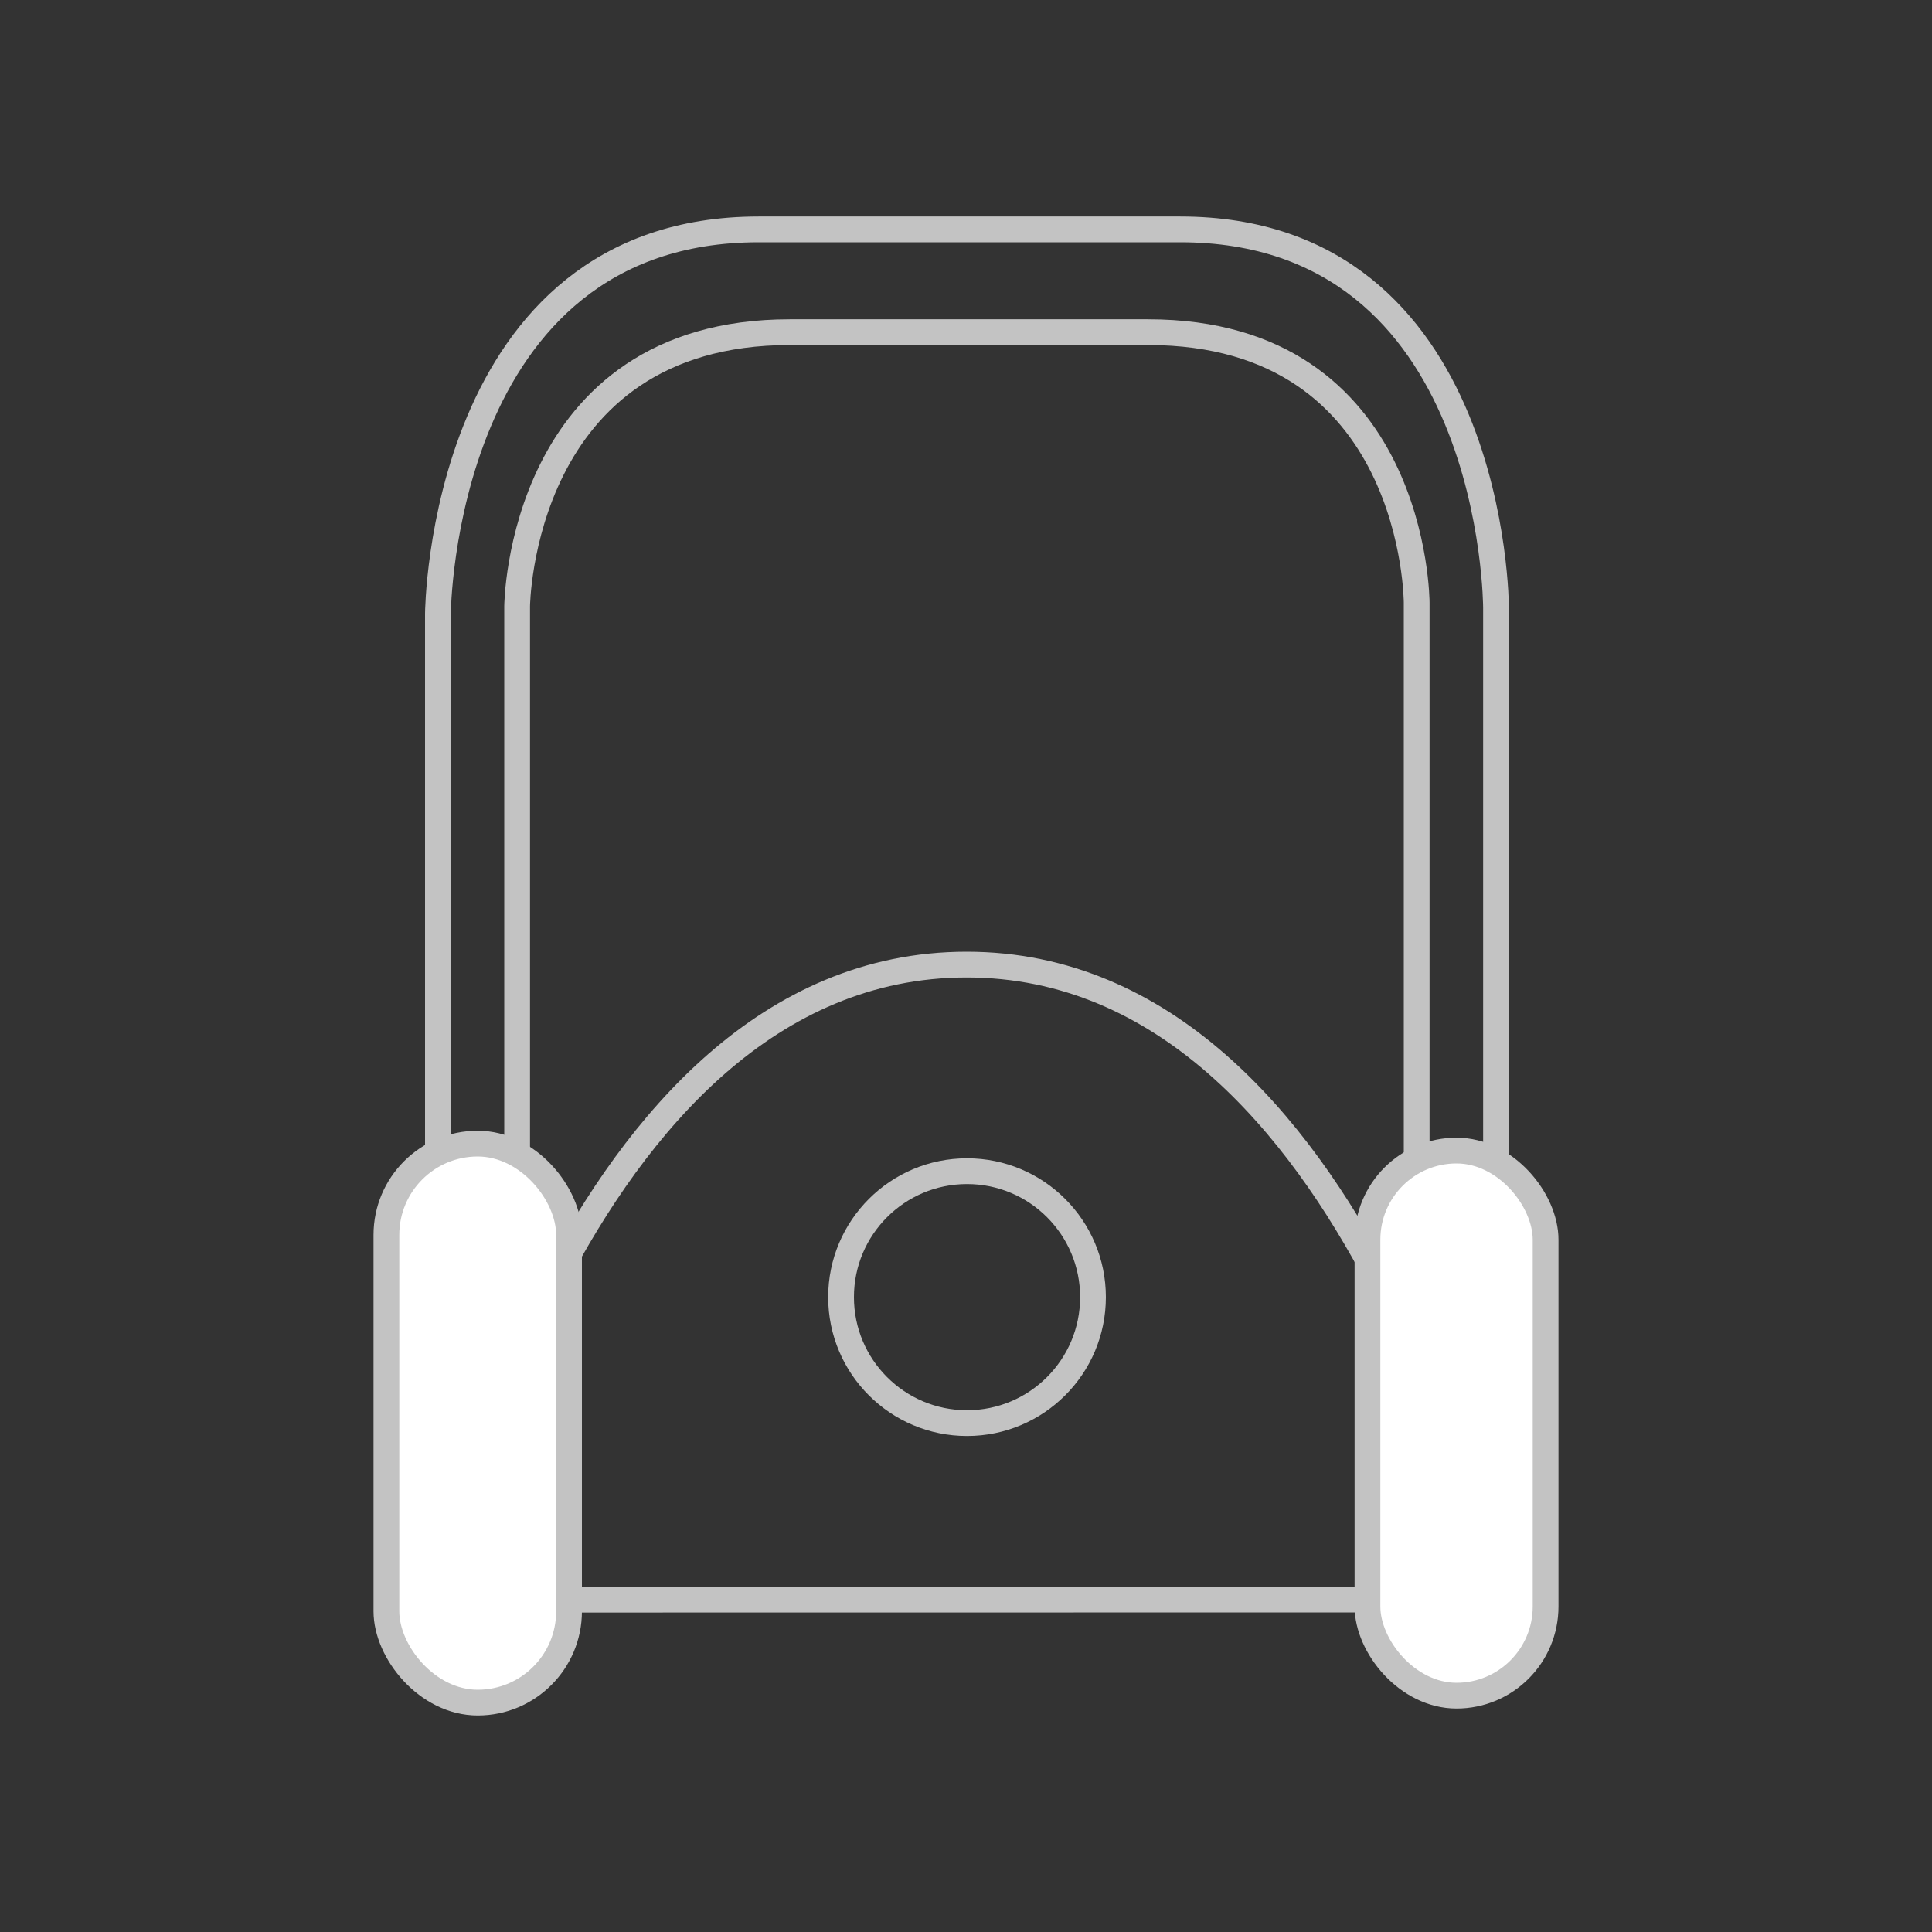
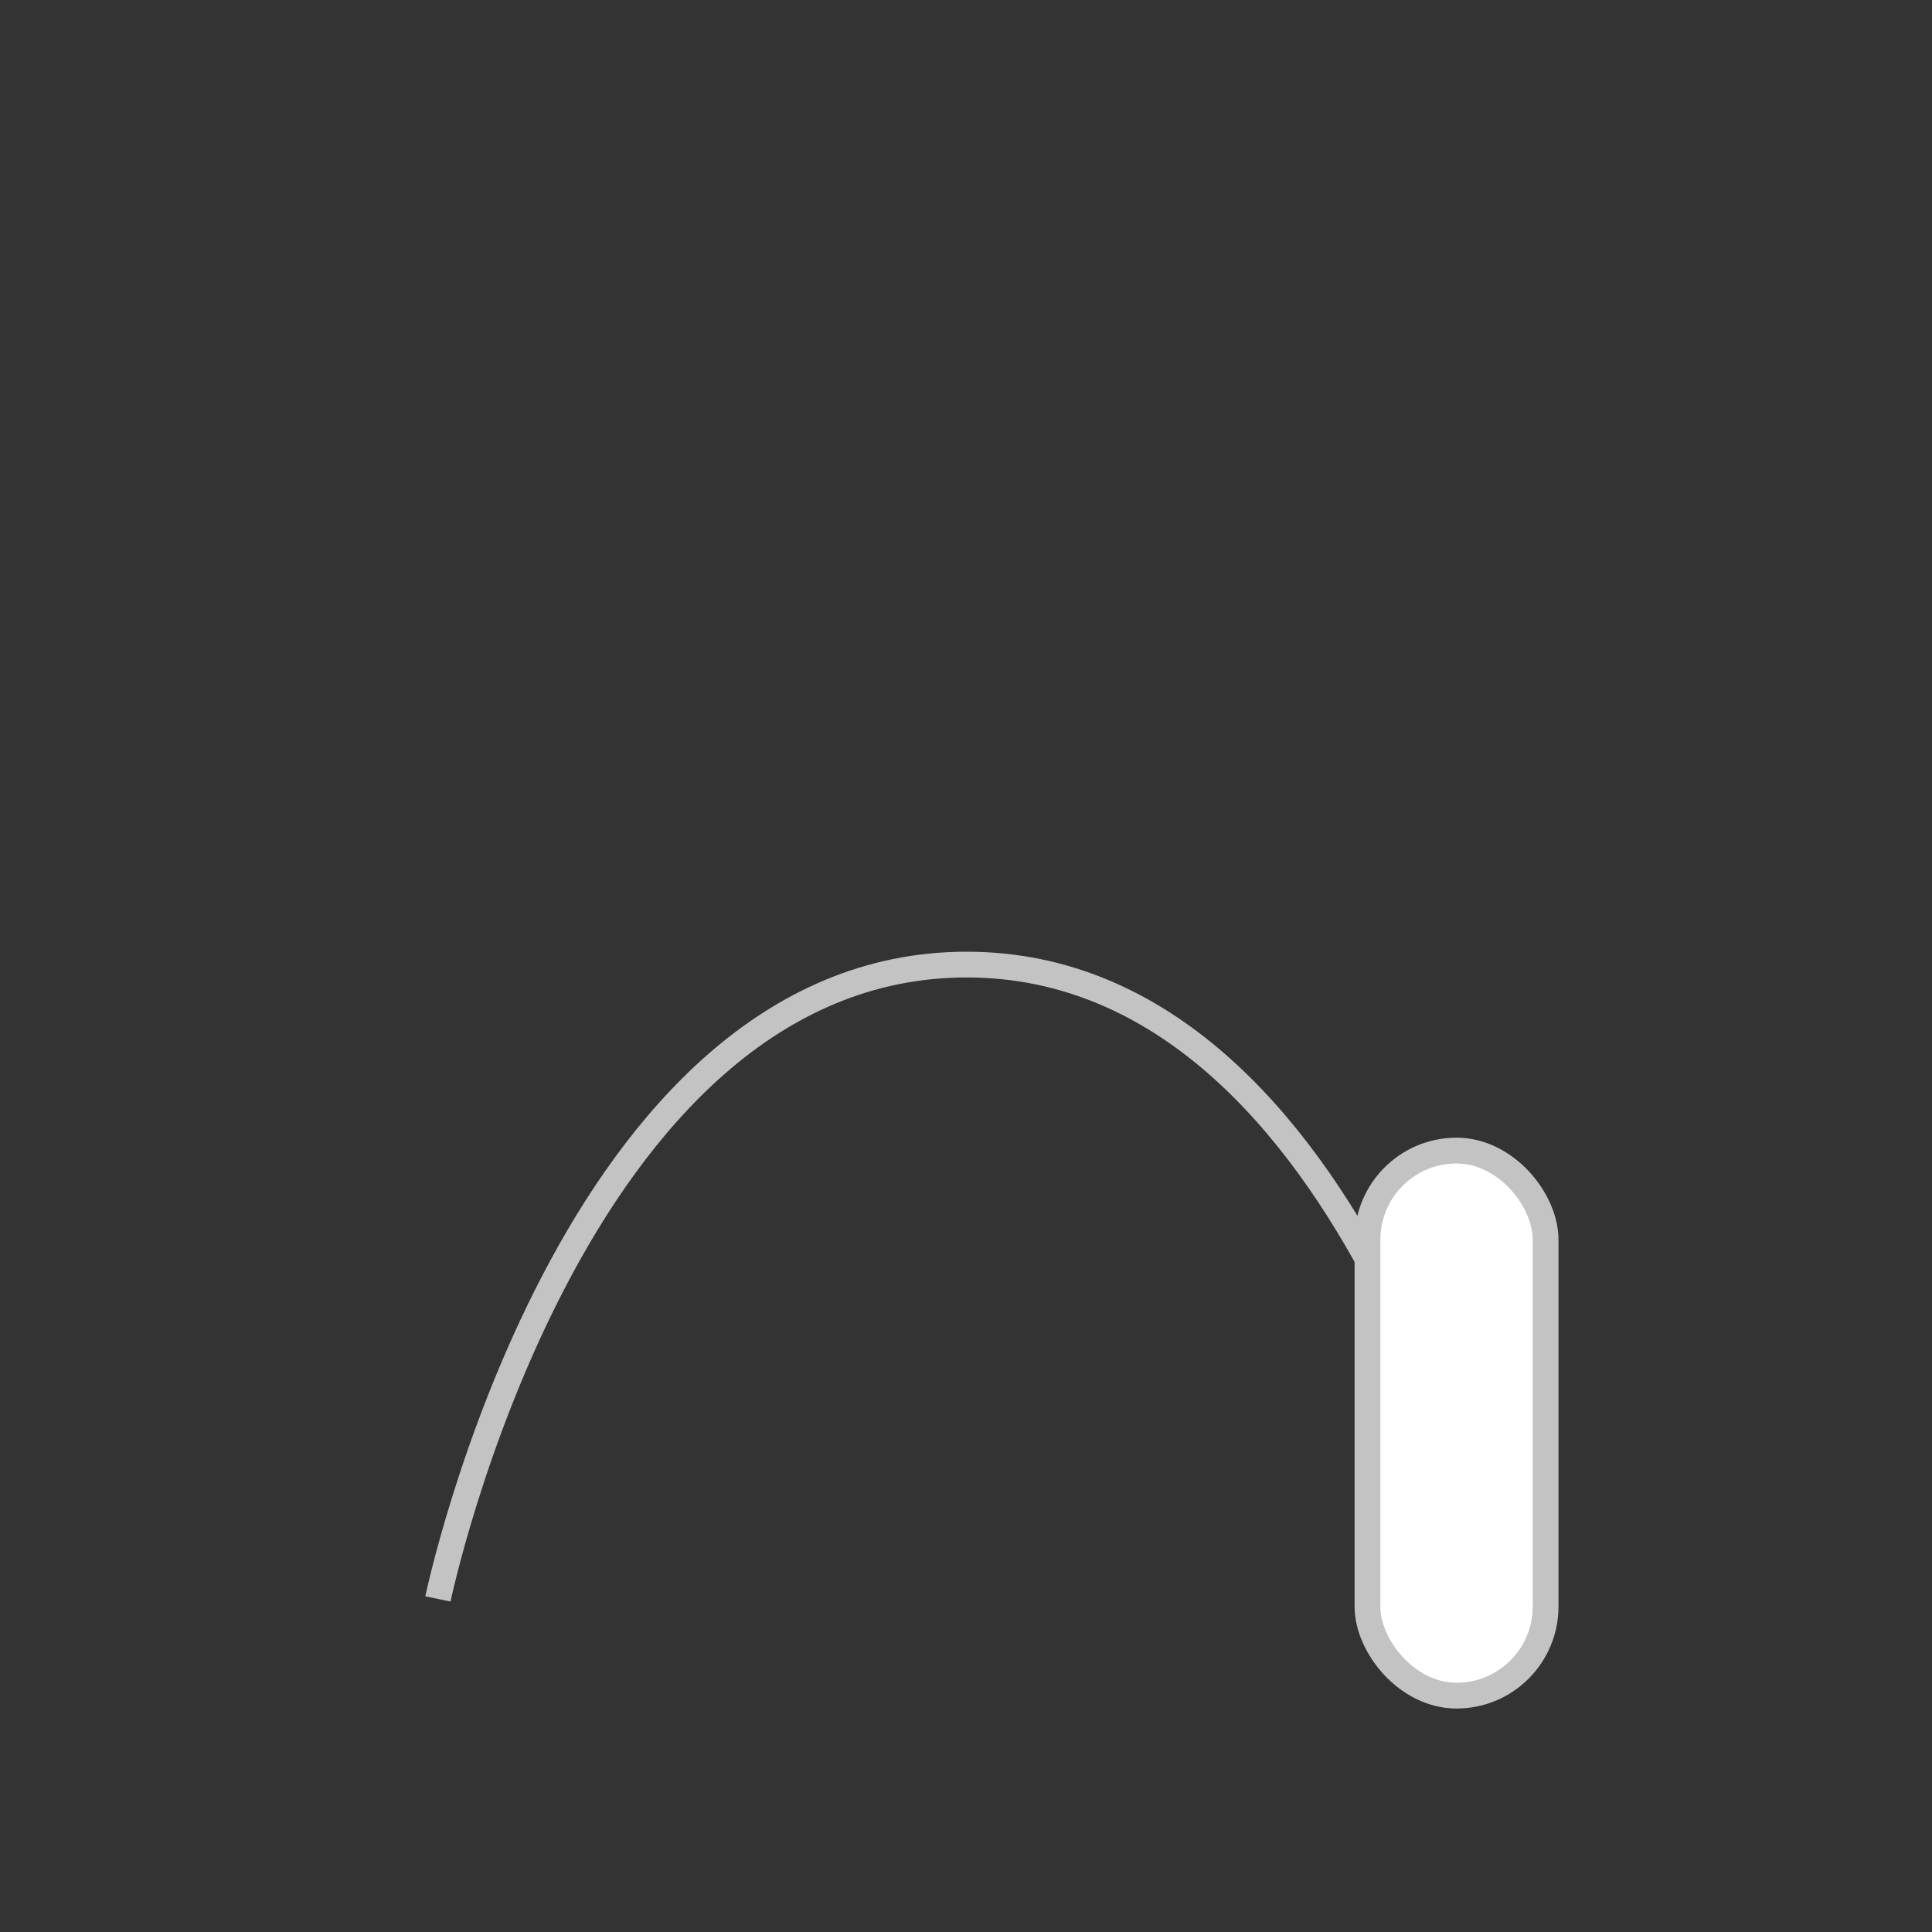
<svg xmlns="http://www.w3.org/2000/svg" id="Layer_1" data-name="Layer 1" viewBox="0 0 150 150">
  <rect x="0" y="0" width="150" height="150" fill="#333333" stroke="none" />
  <defs>
    <style>.cls-1{fill:none;}.cls-1,.cls-2{stroke:#c3c3c3;stroke-miterlimit:10;stroke-width:2px;}.cls-2{fill:#fff;}</style>
  </defs>
-   <circle class="cls-1" cx="75.08" cy="100.71" r="9.78" />
  <path class="cls-1" d="M116.17,124.2S105.83,74.89,75.05,74.89,34,124.14,34,124.14" />
-   <path class="cls-1" d="M34,124.2V47.64s.2-29.83,24.9-29.83H91.63c24.52,0,24.52,29.38,24.52,29.38v77Z" />
-   <path class="cls-1" d="M40.15,101.7V47.07s.17-21.28,21.17-21.28H89.14c20.85,0,20.85,21,20.85,21v55" />
-   <rect class="cls-2" x="30" y="88.79" width="14.18" height="43.4" rx="7.09" />
  <rect class="cls-2" x="106.17" y="89.33" width="13.83" height="42.32" rx="6.92" />
</svg>